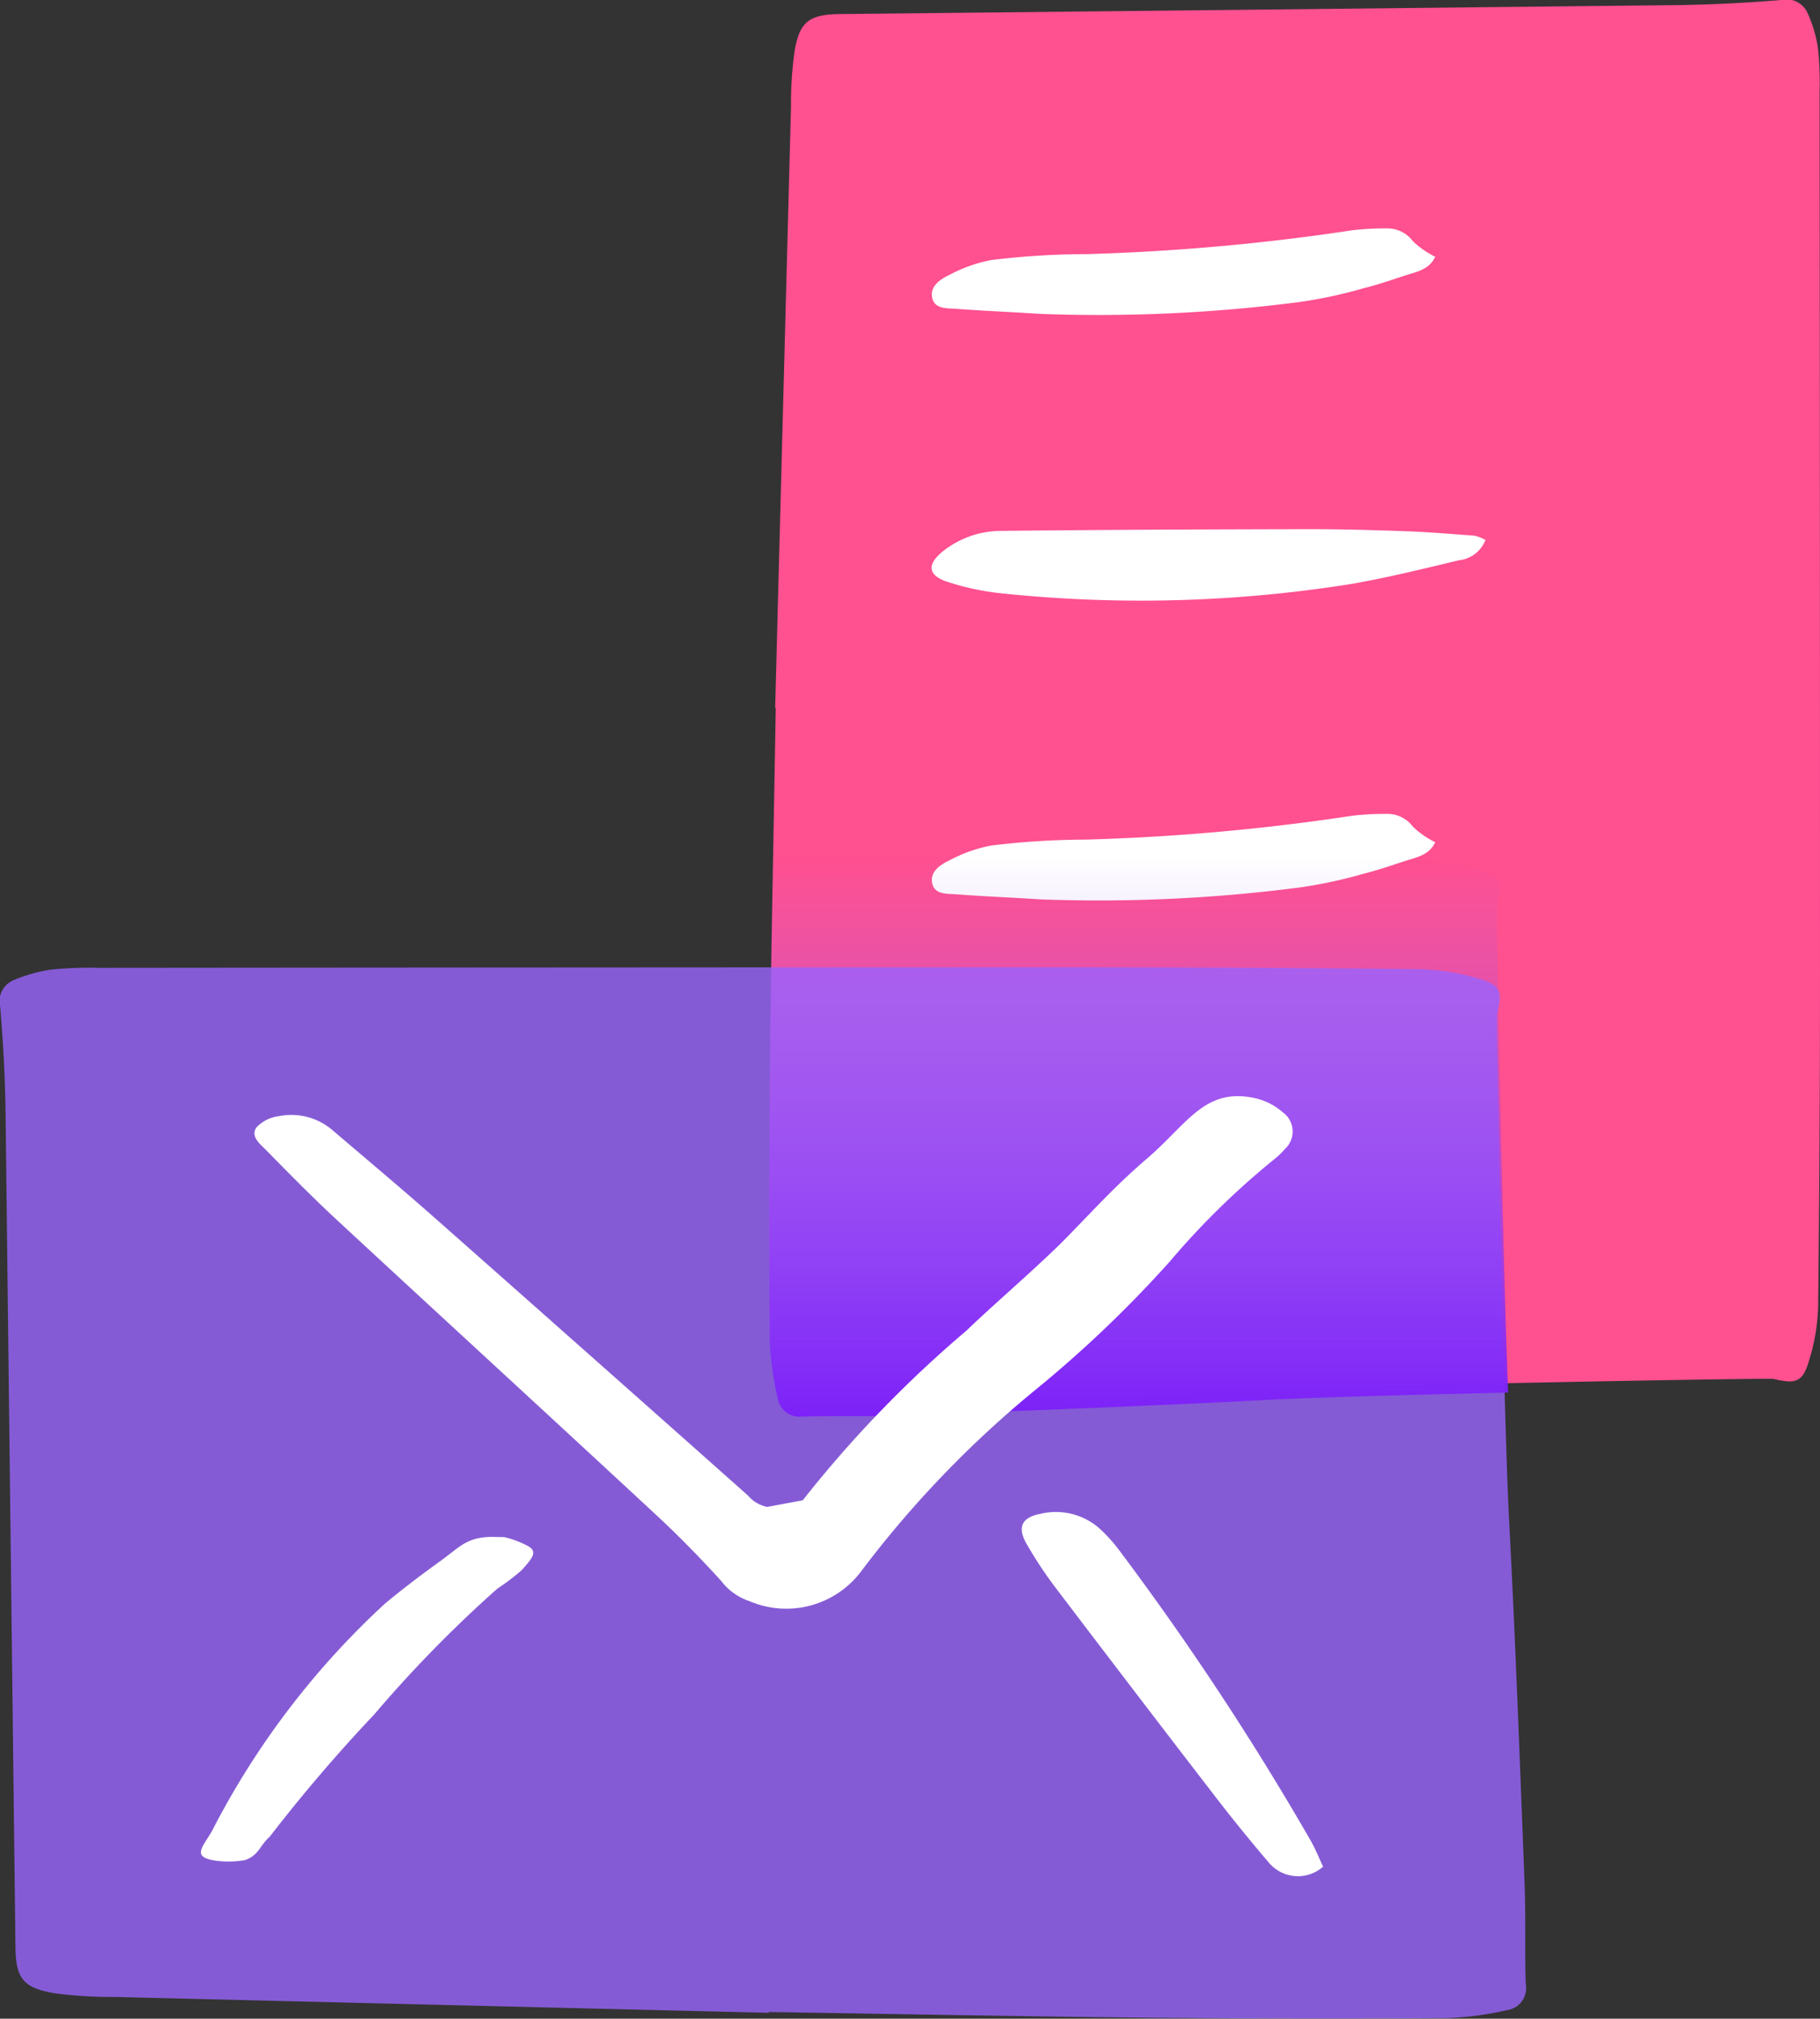
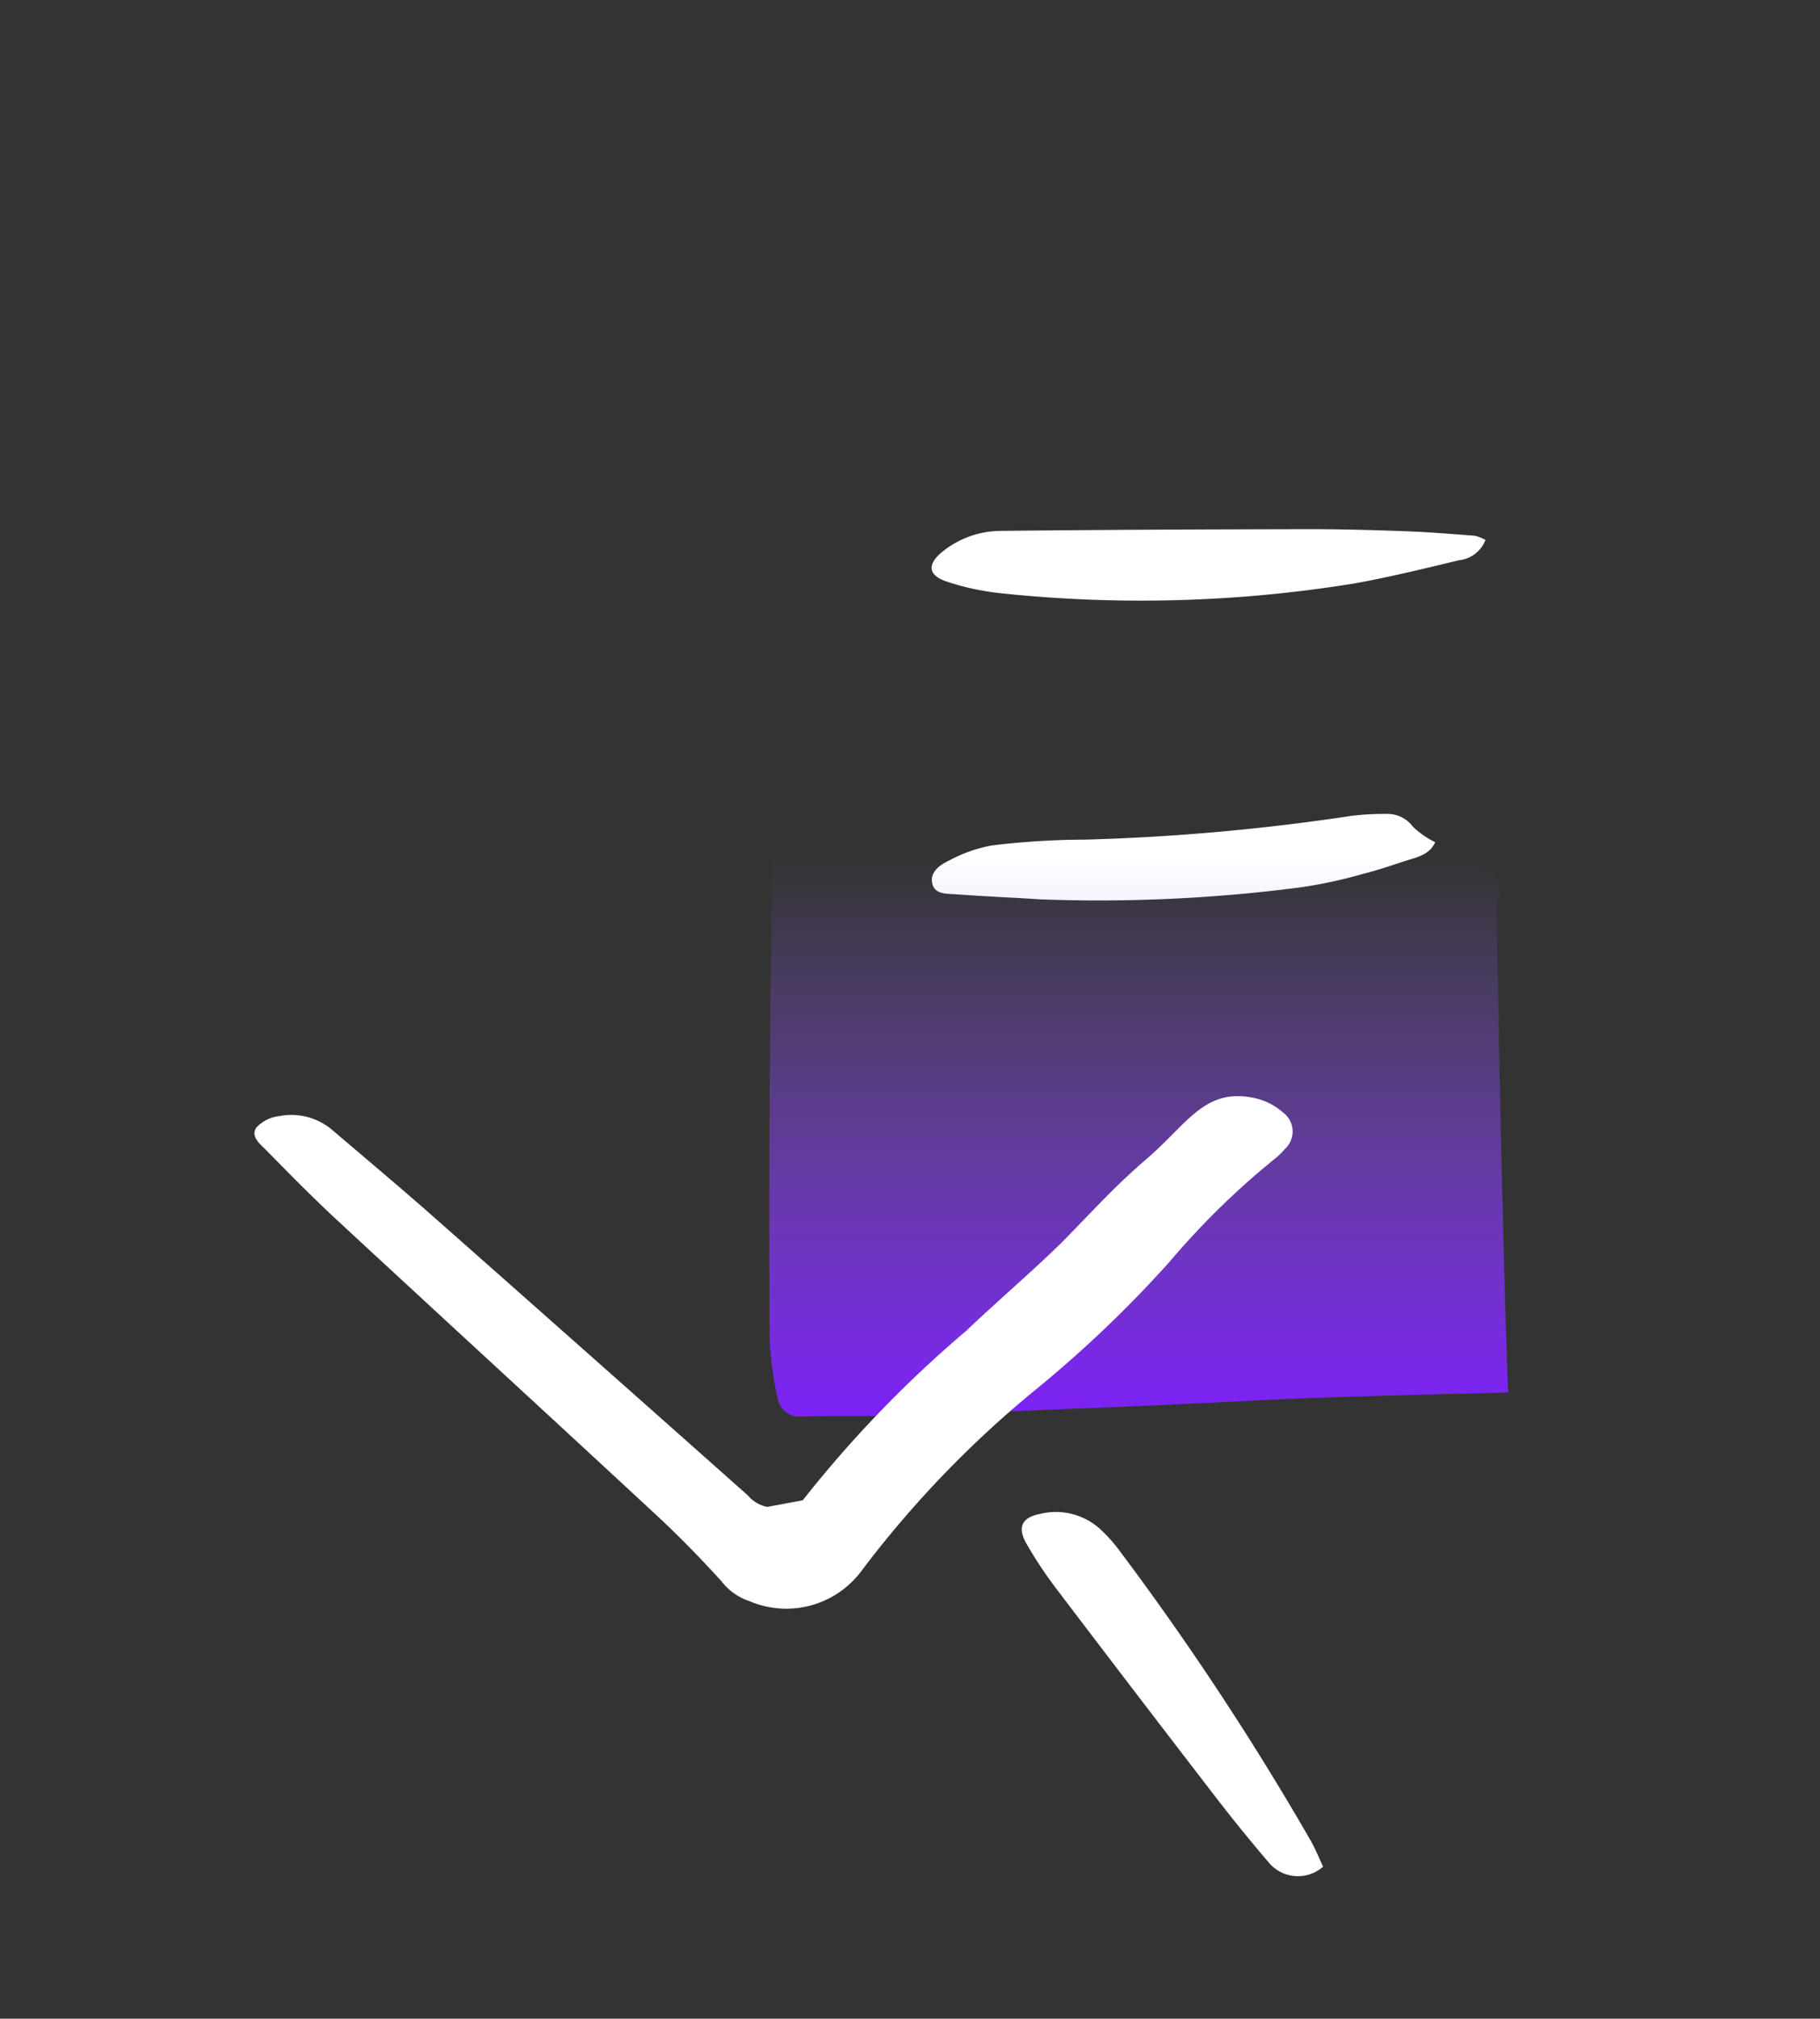
<svg xmlns="http://www.w3.org/2000/svg" width="41.156" height="45.627" viewBox="0 0 41.156 45.627">
  <rect x="0" y="0" width="41.156" height="45.627" fill="#333333" stroke="none" />
  <defs>
    <linearGradient id="linear-gradient" x1="0.5" x2="0.5" y2="1" gradientUnits="objectBoundingBox">
      <stop offset="0" stop-color="#9a66ff" stop-opacity="0" />
      <stop offset="1" stop-color="#7d21f8" />
    </linearGradient>
  </defs>
  <g id="Sběr_kontatků" data-name="Sběr kontatků" transform="translate(-542.5 -848.459)">
    <g id="Group_19247" data-name="Group 19247">
-       <path id="Path_15368" data-name="Path 15368" d="M16,23.627q-6.8-.178-13.593-.358a8.537,8.537,0,0,1-1.267-.083c-.658-.117-.814-.335-.822-1.03Q.219,12.722.116,3.287C.107,2.484.066,1.68,0,.879a.522.522,0,0,1,.3-.6,2.99,2.99,0,0,1,.764-.23,7.226,7.226,0,0,1,.989-.04Q12,0,21.935,0q3.8,0,7.6.042a4.508,4.508,0,0,1,1.248.215c.462.141.5.3.384.793-.026.108.141,9.222.245,11.354.135,2.772.228,5.545.327,8.319.027.754,0,1.511.025,2.266.01.32-.114.523-.389.582a6.247,6.247,0,0,1-1.255.181q-3.14.02-6.279-.01c-2.612-.029-5.224-.084-7.837-.128Z" transform="translate(583.656 848.459) rotate(90)" fill="#ff5090" />
      <path id="Path_15369" data-name="Path 15369" d="M5842.612,4313.229a.722.722,0,0,1-.6.461c-.8.192-1.592.387-2.4.53a30.17,30.17,0,0,1-7.912.221,5.847,5.847,0,0,1-1.248-.261c-.45-.143-.48-.393-.113-.69a2.119,2.119,0,0,1,1.332-.464c2.321-.026,4.643-.034,6.964-.039.733,0,1.468.021,2.2.048.511.019,1.021.063,1.531.1a.933.933,0,0,1,.237.092" transform="translate(-5266.52 -3452.568)" fill="#fff" />
-       <path id="Path_15370" data-name="Path 15370" d="M5694.333,4314.982c-.134.3-.432.345-.7.433-.306.1-.613.206-.925.283a10.531,10.531,0,0,1-1.443.31,35.322,35.322,0,0,1-5.875.268c-.63-.042-1.262-.066-1.892-.114-.21-.016-.5.013-.544-.268-.04-.248.186-.4.383-.494a3.323,3.323,0,0,1,.954-.34,17.865,17.865,0,0,1,2.143-.134,49.443,49.443,0,0,0,6.012-.538,6.086,6.086,0,0,1,.765-.043.722.722,0,0,1,.619.292,2.008,2.008,0,0,0,.5.347" transform="translate(-5119.377 -3460.723)" fill="#fff" />
      <path id="Path_15371" data-name="Path 15371" d="M5694.333,4314.982c-.134.3-.432.345-.7.433-.306.1-.613.206-.925.283a10.531,10.531,0,0,1-1.443.31,35.322,35.322,0,0,1-5.875.268c-.63-.042-1.262-.066-1.892-.114-.21-.016-.5.013-.544-.268-.04-.248.186-.4.383-.494a3.323,3.323,0,0,1,.954-.34,17.865,17.865,0,0,1,2.143-.134,49.443,49.443,0,0,0,6.012-.538,6.086,6.086,0,0,1,.765-.043.722.722,0,0,1,.619.292,2.008,2.008,0,0,0,.5.347" transform="translate(-5119.377 -3447.49)" fill="#fff" />
-       <path id="Path_15372" data-name="Path 15372" d="M6534.789,1048.923q-7.383-.178-14.766-.358a10.079,10.079,0,0,1-1.376-.083c-.714-.117-.884-.335-.893-1.03q-.113-9.435-.224-18.87c-.01-.8-.055-1.608-.123-2.408a.514.514,0,0,1,.326-.6,3.459,3.459,0,0,1,.83-.23,8.493,8.493,0,0,1,1.075-.04q10.8-.01,21.592-.013,4.129,0,8.257.042a5.29,5.29,0,0,1,1.355.215c.5.141.548.3.417.793-.028.108.154,9.222.266,11.354.146,2.772.248,5.546.355,8.319.03.754,0,1.511.027,2.266a.5.5,0,0,1-.422.582,7.339,7.339,0,0,1-1.363.181q-3.41.02-6.821-.01c-2.838-.029-5.675-.084-8.513-.128Z" transform="translate(-5974.904 -154.97)" fill="#9a66ff" opacity="0.79" />
      <path id="Intersection_44" data-name="Intersection 44" d="M.189,12.214a7.256,7.256,0,0,1-.18-1.363q-.02-3.41.01-6.821Q.039,2.016.073,0L6.431,0q4.129,0,8.257.043a5.264,5.264,0,0,1,1.355.214c.5.142.548.3.416.793-.027.1.139,8.459.251,11.044-2.228.052-4.438.113-5.355.161-2.771.146-5.545.247-8.319.356-.392.015-.785.014-1.177.014-.364,0-.726,0-1.088.012H.736A.5.5,0,0,1,.189,12.214Z" transform="translate(559.895 867.84)" stroke="rgba(0,0,0,0)" stroke-miterlimit="10" stroke-width="1" fill="url(#linear-gradient)" />
      <g id="Group_19224" data-name="Group 19224" transform="translate(18544 -10685)">
-         <path id="Path_15309" data-name="Path 15309" d="M6.478,0A2.179,2.179,0,0,1,7,.163c.289.121.107.31-.085.558a4.883,4.883,0,0,1-.53.448A28.462,28.462,0,0,0,3.755,4.152,36.1,36.1,0,0,0,1.538,7.037c-.228.231-.219.421-.525.558a2.1,2.1,0,0,1-.754.04C-.177,7.564.026,7.364.225,6.98A18.388,18.388,0,0,1,3.872,1.633c.377-.346.768-.677,1.17-1,.444-.352.57-.583,1.15-.623" transform="translate(-17996.566 11567.862) rotate(3)" fill="#fff" />
        <path id="Path_15307" data-name="Path 15307" d="M12.816,9.638a26.647,26.647,0,0,1,3.5-4.027c.551-.593,1.608-1.6,2.144-2.212.608-.689,1.052-1.239,1.716-1.872C21.076.673,21.417-.2,22.623.04A1.44,1.44,0,0,1,23.2.315a.534.534,0,0,1,.09.822,1.624,1.624,0,0,1-.223.239,17.738,17.738,0,0,0-2.247,2.441A27,27,0,0,1,17.9,6.906a23.82,23.82,0,0,0-3.663,4.239,2.119,2.119,0,0,1-2.508.832,1.324,1.324,0,0,1-.655-.417c-.5-.495-1.014-.97-1.553-1.419C7.007,8.042,4.48,5.959,1.964,3.862,1.389,3.383.837,2.877.285,2.371c-.141-.129-.376-.287-.249-.5a.841.841,0,0,1,.5-.284,1.429,1.429,0,0,1,1.238.266c.805.616,1.615,1.226,2.409,1.856q3.7,2.938,7.392,5.888a.765.765,0,0,0,.447.233" transform="translate(-17995.641 11557.073) rotate(3)" fill="#fff" />
        <path id="Path_15308" data-name="Path 15308" d="M7.2,7.69a.858.858,0,0,1-1.232-.038q-.7-.738-1.358-1.509Q2.742,3.964.887,1.77A9.422,9.422,0,0,1,.12.741C-.108.382-.008.158.4.058a1.489,1.489,0,0,1,1.415.31,3.5,3.5,0,0,1,.4.405A64.9,64.9,0,0,1,6.9,7.123c.115.182.207.381.306.567" transform="translate(-17978.373 11567.597) rotate(3)" fill="#fff" />
      </g>
    </g>
  </g>
</svg>